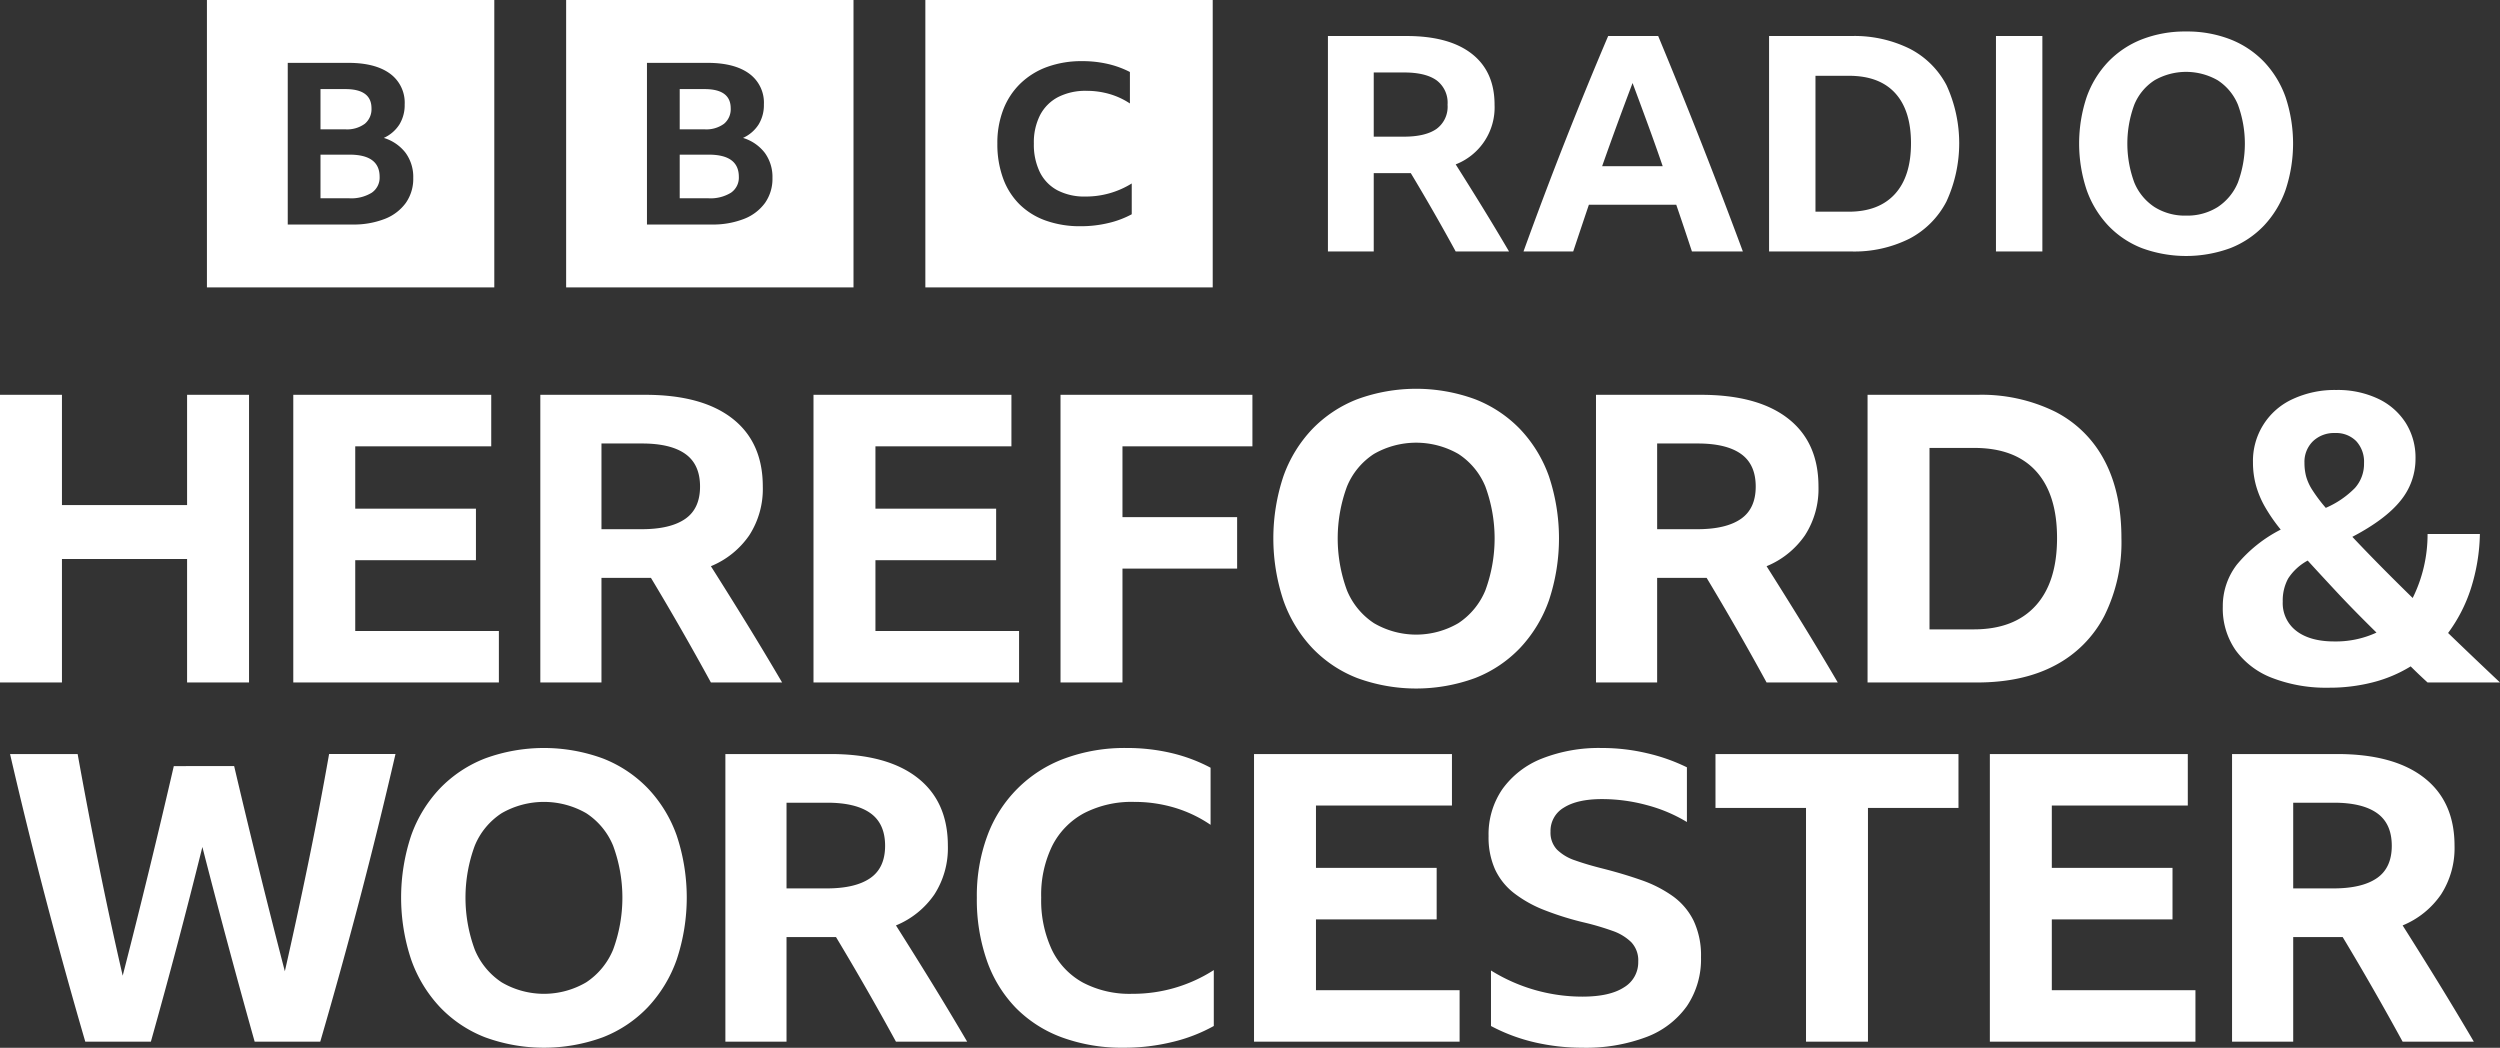
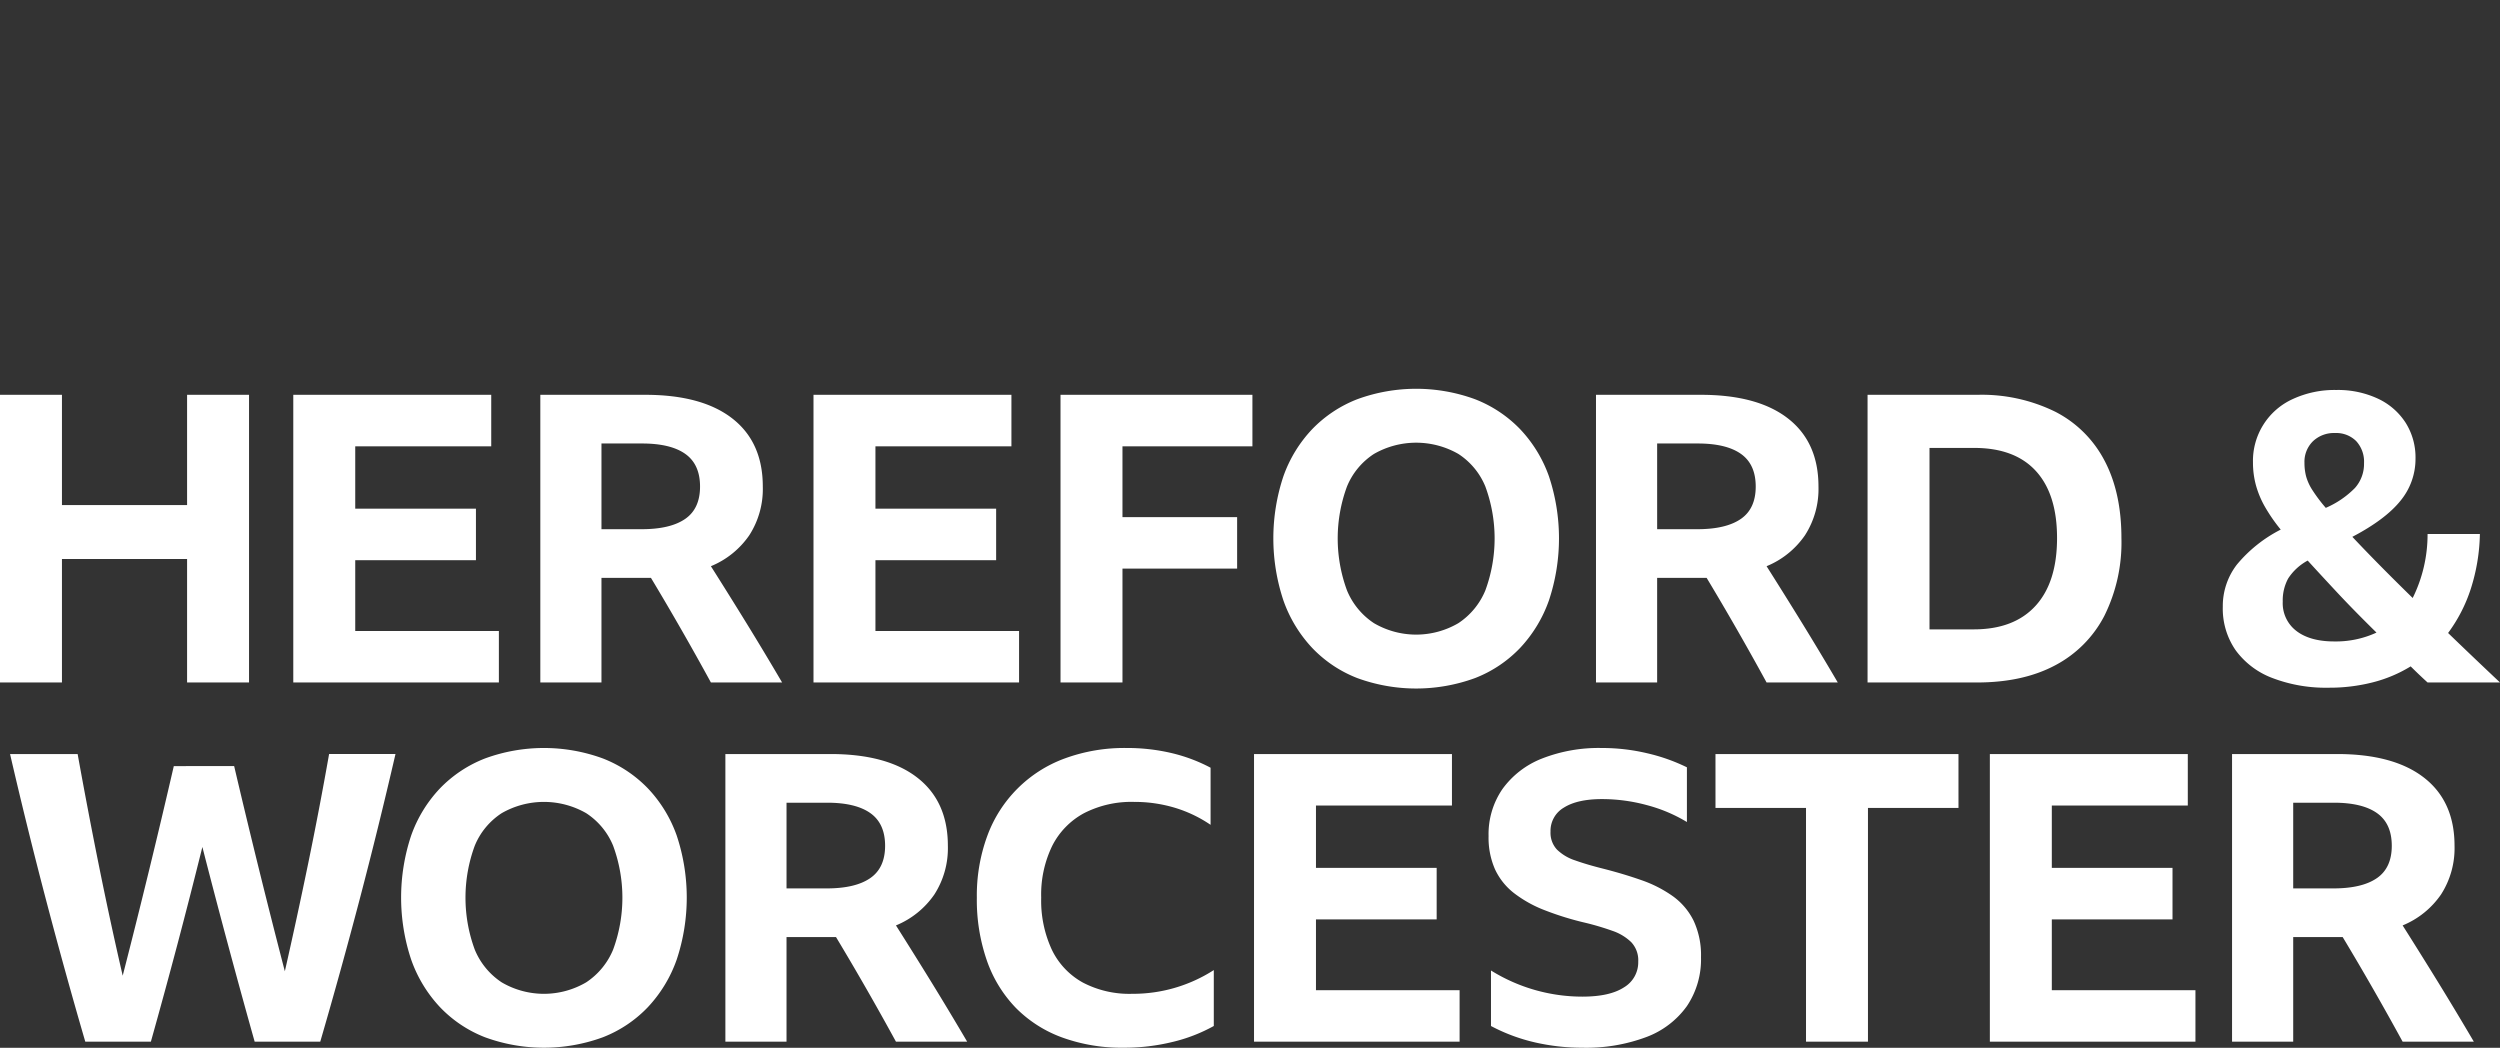
<svg xmlns="http://www.w3.org/2000/svg" xmlns:ns1="http://sodipodi.sourceforge.net/DTD/sodipodi-0.dtd" xmlns:ns2="http://www.inkscape.org/namespaces/inkscape" viewBox="0 0 1000 419.115" version="1.1" id="svg8" ns1:docname="blocks-colour_default.svg" width="1000" height="419.115" ns2:version="0.92.4 (5da689c313, 2019-01-14)">
  <rect x="0" y="0" width="1000" height="419.115" fill="#333333" stroke="none" />
  <defs id="defs12" />
  <ns1:namedview pagecolor="#ffffff" bordercolor="#111111" borderopacity="1" objecttolerance="10" gridtolerance="10" guidetolerance="10" ns2:pageopacity="0" ns2:pageshadow="2" ns2:window-width="1920" ns2:window-height="1017" id="namedview10" showgrid="false" fit-margin-top="0" fit-margin-left="0" fit-margin-right="0" fit-margin-bottom="0" ns2:zoom="0.39404762" ns2:cx="260.988" ns2:cy="109.39006" ns2:window-x="1912" ns2:window-y="-8" ns2:window-maximized="1" ns2:current-layer="svg8" />
  <path d="M 99.614,272.991 V 157.929 H 74.833 V 202.023 H 24.781 V 157.927 H 0 v 115.063 h 24.781 v -49.401 h 50.052 v 49.405 z m 17.7,0 h 82.237 v -20.599 h -57.457 v -28.325 h 48.282 v -20.595 h -48.282 v -24.944 h 54.399 V 157.929 H 117.314 Z M 257.968,231.15 h 2.414 q 12.388,20.601 23.978,41.841 h 28.482 q -7.079,-12.07 -14.158,-23.576 -7.085,-11.504 -14.324,-22.932 a 34.504,34.504 0 0 0 15.365,-12.391 34.147,34.147 0 0 0 5.395,-19.472 q 0,-17.702 -12.152,-27.199 -12.15,-9.493 -34.839,-9.495 h -42 v 115.063 h 24.457 v -41.841 z m -17.382,-53.752 h 16.256 q 11.422,0 17.3,4.186 5.874,4.186 5.874,13.035 0,8.851 -5.954,12.955 -5.954,4.104 -17.382,4.104 h -16.093 z m 84.81,95.593 h 82.232 v -20.599 h -57.451 v -28.325 h 48.278 v -20.595 h -48.278 v -24.944 h 54.393 v -20.601 h -79.174 z m 98.811,0 h 24.781 v -45.542 h 45.862 v -20.599 h -45.864 v -28.325 h 51.979 V 157.927 H 424.205 Z M 542.891,159.699 a 50.339,50.339 0 0 0 -18.028,11.987 53.135,53.135 0 0 0 -11.504,18.83 78.592,78.592 0 0 0 0,49.646 53.796,53.796 0 0 0 11.502,18.989 49.793,49.793 0 0 0 18.028,12.07 68.517,68.517 0 0 0 47.152,0 49.815,49.815 0 0 0 18.024,-12.07 53.87,53.87 0 0 0 11.508,-18.989 78.592,78.592 0 0 0 0,-49.646 53.207,53.207 0 0 0 -11.508,-18.83 50.361,50.361 0 0 0 -18.024,-11.987 68.499,68.499 0 0 0 -47.15,0 z m 6.677,89.556 a 28.756,28.756 0 0 1 -10.782,-13.116 60.022,60.022 0 0 1 0,-41.519 28.277,28.277 0 0 1 10.782,-13.035 33.925,33.925 0 0 1 33.793,0 28.34,28.34 0 0 1 10.786,13.035 60.091,60.091 0 0 1 0,41.519 28.819,28.819 0 0 1 -10.786,13.116 33.415,33.415 0 0 1 -33.795,0 z m 130.673,-18.104 h 2.414 q 12.388,20.601 23.978,41.841 h 28.48 q -7.079,-12.07 -14.158,-23.576 -7.085,-11.504 -14.322,-22.932 a 34.504,34.504 0 0 0 15.365,-12.391 34.147,34.147 0 0 0 5.393,-19.472 q 0,-17.702 -12.15,-27.199 -12.15,-9.493 -34.839,-9.495 h -42.004 v 115.063 h 24.459 v -41.841 z m -17.382,-53.752 h 16.254 q 11.424,0 17.3,4.186 5.874,4.186 5.874,13.035 0,8.851 -5.952,12.955 -5.954,4.104 -17.382,4.104 h -16.093 z m 84.163,95.593 h 43.776 q 18.338,0 31.218,-6.839 a 46.481,46.481 0 0 0 19.714,-19.794 65.869,65.869 0 0 0 6.841,-31.139 q 0,-18.183 -6.763,-30.978 a 45.648,45.648 0 0 0 -19.71,-19.555 66.585,66.585 0 0 0 -31.145,-6.759 h -43.929 z m 24.781,-21.242 v -72.58 h 17.867 q 16.252,0 24.7,9.253 8.453,9.257 8.449,26.796 0,17.702 -8.61,27.116 -8.608,9.414 -24.7,9.414 z M 1000,272.991 q -5.636,-5.311 -10.786,-10.219 -5.152,-4.908 -9.976,-9.575 a 61.367,61.367 0 0 0 9.092,-17.702 76.126,76.126 0 0 0 3.623,-21.886 h -20.924 a 57.33,57.33 0 0 1 -5.952,25.587 q -6.918,-6.759 -12.955,-12.874 -6.035,-6.113 -11.184,-11.587 13.194,-6.916 19.231,-14.403 a 26.315,26.315 0 0 0 6.035,-16.98 25.971,25.971 0 0 0 -3.943,-14.242 26.476,26.476 0 0 0 -11.104,-9.656 37.864,37.864 0 0 0 -16.654,-3.46 39.78,39.78 0 0 0 -17.382,3.621 27.109,27.109 0 0 0 -15.93,25.346 34.678,34.678 0 0 0 1.126,8.933 37.46,37.46 0 0 0 3.538,8.61 66.702,66.702 0 0 0 6.437,9.334 55.466,55.466 0 0 0 -17.541,14.001 27.172,27.172 0 0 0 -5.633,16.897 29.195,29.195 0 0 0 5.152,17.38 32.304,32.304 0 0 0 14.723,11.104 59.767,59.767 0 0 0 22.451,3.862 69.904,69.904 0 0 0 17.78,-2.173 54.734,54.734 0 0 0 15.047,-6.357 q 3.219,3.22 6.757,6.437 z m -84.728,-41.6 a 21.342,21.342 0 0 1 7.803,-7.161 q 5.146,5.632 11.746,12.713 6.602,7.083 15.775,16.093 a 38.699,38.699 0 0 1 -16.897,3.54 q -9.656,0 -15.127,-4.184 a 13.928,13.928 0 0 1 -5.473,-11.748 18.3,18.3 0 0 1 2.175,-9.253 z m 9.895,-54.878 a 12.138,12.138 0 0 1 8.851,-3.299 11.261,11.261 0 0 1 8.449,3.219 12.14,12.14 0 0 1 3.142,8.851 14.437,14.437 0 0 1 -3.625,9.899 36.785,36.785 0 0 1 -11.667,7.966 63.359,63.359 0 0 1 -5.391,-7.161 19.963,19.963 0 0 1 -2.493,-5.472 21.434,21.434 0 0 1 -0.647,-5.393 11.493,11.493 0 0 1 3.381,-8.61 z m -797.067,240.164 q 8.203,-28.162 15.773,-56.968 7.558,-28.806 14.319,-58.095 h -26.553 q -3.86,21.886 -8.366,43.772 -4.512,21.886 -9.336,43.127 -5.312,-20.434 -10.38,-40.956 -5.065,-20.518 -9.897,-41.117 H 69.52 Q 59.863,348.286 49.081,390.284 44.098,368.722 39.59,346.353 35.084,323.984 31.057,301.615 H 4.023 q 6.763,29.289 14.322,58.095 7.564,28.808 15.771,56.968 H 60.348 q 5.468,-19.472 10.623,-38.946 5.146,-19.468 9.977,-38.942 4.983,19.472 10.219,38.942 5.226,19.474 10.7,38.946 z m 65.901,-113.293 a 50.339,50.339 0 0 0 -18.028,11.987 53.14,53.14 0 0 0 -11.504,18.828 78.592,78.592 0 0 0 0,49.648 53.796,53.796 0 0 0 11.504,18.987 49.797,49.797 0 0 0 18.028,12.071 68.517,68.517 0 0 0 47.152,0 49.857,49.857 0 0 0 18.022,-12.07 53.796,53.796 0 0 0 11.504,-18.989 78.592,78.592 0 0 0 0,-49.648 53.14,53.14 0 0 0 -11.504,-18.828 50.401,50.401 0 0 0 -18.022,-11.987 68.499,68.499 0 0 0 -47.152,0 z m 6.677,89.554 a 28.756,28.756 0 0 1 -10.78,-13.114 60.022,60.022 0 0 1 0,-41.519 28.277,28.277 0 0 1 10.78,-13.035 33.925,33.925 0 0 1 33.793,0 28.338,28.338 0 0 1 10.786,13.035 60.091,60.091 0 0 1 0,41.519 28.819,28.819 0 0 1 -10.786,13.114 33.415,33.415 0 0 1 -33.795,0 z m 131.314,-18.104 h 2.414 q 12.388,20.602 23.98,41.843 h 28.484 q -7.085,-12.07 -14.162,-23.576 -7.085,-11.504 -14.324,-22.932 a 34.542,34.542 0 0 0 15.37,-12.393 34.182,34.182 0 0 0 5.393,-19.47 q 0,-17.702 -12.156,-27.197 -12.15,-9.495 -34.839,-9.495 h -42 v 115.063 h 24.457 v -41.841 z m -17.382,-53.75 h 16.256 q 11.422,0 17.3,4.186 5.874,4.186 5.874,13.035 0,8.851 -5.954,12.953 -5.954,4.104 -17.382,4.106 h -16.093 z m 154.494,95.675 a 65.032,65.032 0 0 0 16.415,-6.36 v -22.369 a 59.798,59.798 0 0 1 -32.67,9.495 40.088,40.088 0 0 1 -19.712,-4.506 29.611,29.611 0 0 1 -12.391,-13.116 46.571,46.571 0 0 1 -4.266,-20.84 44.592,44.592 0 0 1 4.425,-20.758 30.421,30.421 0 0 1 12.713,-13.035 41.433,41.433 0 0 1 20.035,-4.508 55.989,55.989 0 0 1 16.254,2.333 51.897,51.897 0 0 1 14.324,6.839 v -22.85 a 65.394,65.394 0 0 0 -15.69,-5.876 77.356,77.356 0 0 0 -17.945,-2.012 69.141,69.141 0 0 0 -24.7,4.186 52.029,52.029 0 0 0 -30.978,30.978 69.105,69.105 0 0 0 -4.184,24.7 73.982,73.982 0 0 0 4.023,25.185 51.487,51.487 0 0 0 11.585,18.909 50.113,50.113 0 0 0 18.507,11.83 69.712,69.712 0 0 0 24.62,4.104 80.806,80.806 0 0 0 19.637,-2.333 z m 32.503,-0.082 h 82.232 v -20.601 h -57.451 v -28.321 h 48.278 v -20.601 h -48.278 v -24.944 h 54.393 V 301.615 h -79.172 z m 156.904,-1.851 a 34.952,34.952 0 0 0 16.254,-12.391 33.473,33.473 0 0 0 5.636,-19.555 32.588,32.588 0 0 0 -2.977,-14.642 26.511,26.511 0 0 0 -8.37,-9.817 49.663,49.663 0 0 0 -12.472,-6.359 q -7.081,-2.492 -15.29,-4.586 -6.433,-1.605 -11.181,-3.299 a 18.8,18.8 0 0 1 -7.324,-4.343 9.838,9.838 0 0 1 -2.577,-7.163 10.755,10.755 0 0 1 5.393,-9.656 q 5.387,-3.379 15.208,-3.379 a 68.52,68.52 0 0 1 17.943,2.414 60.79,60.79 0 0 1 16.01,6.759 v -21.884 a 73.356,73.356 0 0 0 -15.93,-5.632 78.17,78.17 0 0 0 -18.024,-2.092 62.072,62.072 0 0 0 -24.139,4.265 35.402,35.402 0 0 0 -15.69,12.15 31.848,31.848 0 0 0 -5.552,18.828 31.362,31.362 0 0 0 2.573,13.276 25.804,25.804 0 0 0 7.565,9.495 48.772,48.772 0 0 0 12.23,6.839 119.387,119.387 0 0 0 16.734,5.152 107.94,107.94 0 0 1 10.462,3.136 20.095,20.095 0 0 1 7.481,4.506 10.558,10.558 0 0 1 2.82,7.805 11.637,11.637 0 0 1 -5.717,10.299 q -5.709,3.705 -16.654,3.703 a 69.206,69.206 0 0 1 -36.53,-10.46 v 22.206 a 71.643,71.643 0 0 0 17.779,6.6 84.872,84.872 0 0 0 18.752,2.092 68.67,68.67 0 0 0 25.585,-4.265 z m 27.683,-91.648 h 36.209 v 93.499 h 24.779 v -93.499 h 36.209 V 301.615 h -97.198 z m 109.746,93.499 H 878.178 V 396.078 H 820.727 V 367.756 H 869.005 V 347.156 H 820.727 V 322.212 H 875.121 V 301.615 h -79.18 z m 138.719,-41.841 h 2.416 q 12.393,20.601 23.978,41.841 h 28.484 q -7.085,-12.07 -14.162,-23.576 -7.085,-11.504 -14.322,-22.932 a 34.54,34.54 0 0 0 15.368,-12.393 34.182,34.182 0 0 0 5.393,-19.47 q 0,-17.702 -12.15,-27.197 -12.158,-9.495 -34.844,-9.495 h -42 v 115.063 h 24.463 v -41.841 z m -17.376,-53.752 h 16.254 q 11.424,0 17.296,4.186 5.874,4.186 5.878,13.035 0,8.851 -5.958,12.953 -5.954,4.104 -17.376,4.106 h -16.093 z" id="path4" ns2:connector-curvature="0" style="fill:#ffffff;stroke-width:1.916" />
-   <path d="M 82.77,0 V 114.948 H 197.718 V 0 Z m 79.586,81.123 a 18.781,18.781 0 0 1 -8.397,6.42 34.14,34.14 0 0 1 -13.1,2.261 H 115.099 V 25.145 h 24.265 q 10.725,0 16.616,4.295 a 14.349,14.349 0 0 1 5.891,12.343 14.836,14.836 0 0 1 -2.109,8.004 14.531,14.531 0 0 1 -6.244,5.38 17.236,17.236 0 0 1 8.749,6.016 16.374,16.374 0 0 1 3.033,9.991 16.765,16.765 0 0 1 -2.945,9.949 z M 145.915,49.516 a 7.59,7.59 0 0 0 2.682,-6.194 q 0,-7.684 -10.464,-7.686 h -9.933 v 16.097 h 9.933 a 11.939,11.939 0 0 0 7.782,-2.217 z m -6.111,12.343 h -11.604 v 17.453 h 11.43 a 15.675,15.675 0 0 0 9.056,-2.215 7.307,7.307 0 0 0 3.165,-6.374 q 0,-8.862 -12.047,-8.864 z M 226.455,0 V 114.948 H 341.403 V 0 Z m 79.586,81.123 a 18.781,18.781 0 0 1 -8.397,6.42 34.14,34.14 0 0 1 -13.1,2.261 h -25.76 V 25.145 h 24.265 q 10.725,0 16.616,4.295 a 14.349,14.349 0 0 1 5.891,12.343 14.836,14.836 0 0 1 -2.109,8.004 14.531,14.531 0 0 1 -6.244,5.38 17.236,17.236 0 0 1 8.749,6.016 16.374,16.374 0 0 1 3.033,9.991 16.765,16.765 0 0 1 -2.945,9.949 z M 289.6,49.516 a 7.59,7.59 0 0 0 2.682,-6.194 q 0,-7.684 -10.464,-7.686 h -9.933 v 16.097 h 9.933 a 11.939,11.939 0 0 0 7.782,-2.217 z m -6.111,12.343 h -11.604 v 17.453 h 11.43 a 15.675,15.675 0 0 0 9.056,-2.215 7.307,7.307 0 0 0 3.165,-6.374 q 0,-8.862 -12.047,-8.864 z m 86.651,53.089 H 485.087 V 0 H 370.14 Z m 82.556,-29.243 a 37.511,37.511 0 0 1 -9.309,3.502 47.09,47.09 0 0 1 -11.135,1.284 40.596,40.596 0 0 1 -13.962,-2.261 28.519,28.519 0 0 1 -10.497,-6.514 28.227,28.227 0 0 1 -6.571,-10.414 39.722,39.722 0 0 1 -2.28,-13.872 37.097,37.097 0 0 1 2.372,-13.606 29.063,29.063 0 0 1 6.845,-10.414 30.147,30.147 0 0 1 10.723,-6.648 40.283,40.283 0 0 1 14.01,-2.305 45.107,45.107 0 0 1 10.177,1.107 37.799,37.799 0 0 1 8.897,3.236 V 41.387 a 29.823,29.823 0 0 0 -8.123,-3.768 32.601,32.601 0 0 0 -9.215,-1.284 24.062,24.062 0 0 0 -11.364,2.481 16.999,16.999 0 0 0 -7.209,7.18 23.986,23.986 0 0 0 -2.51,11.433 25.009,25.009 0 0 0 2.418,11.479 16.522,16.522 0 0 0 7.027,7.223 23.296,23.296 0 0 0 11.181,2.483 34.645,34.645 0 0 0 18.526,-5.23 z M 549.493,69.248 V 100.587 H 531.17 V 14.407 h 31.459 q 16.995,0 26.095,7.111 9.1,7.113 9.1,20.371 a 24.438,24.438 0 0 1 -15.547,23.865 q 5.422,8.56 10.728,17.175 5.301,8.619 10.606,17.658 h -21.334 q -8.679,-15.911 -17.961,-31.339 z m 0,-14.583 h 12.052 q 8.558,0 13.018,-3.075 a 10.955,10.955 0 0 0 4.46,-9.702 11.169,11.169 0 0 0 -4.401,-9.763 q -4.401,-3.134 -12.957,-3.134 H 549.493 Z M 676.773,100.587 q -3.136,-9.522 -6.268,-18.683 H 635.55 Q 632.416,91.188 629.284,100.587 h -19.888 q 8.196,-22.658 16.694,-44.236 8.497,-21.572 17.175,-41.944 h 20.009 q 8.918,21.457 17.417,43.09 8.497,21.637 16.453,43.09 z M 640.855,66.476 h 24.225 q -2.893,-8.435 -5.966,-16.813 -3.073,-8.376 -6.086,-16.453 -6.268,16.514 -12.173,33.266 z m 66.773,-52.069 h 32.906 a 49.857,49.857 0 0 1 23.323,5.063 34.207,34.207 0 0 1 14.765,14.644 55.681,55.681 0 0 1 -0.061,46.525 34.829,34.829 0 0 1 -14.765,14.824 49.269,49.269 0 0 1 -23.382,5.123 h -32.785 z m 31.821,70.271 q 12.05,0 18.501,-7.052 6.445,-7.05 6.449,-20.309 0,-13.137 -6.33,-20.07 -6.326,-6.929 -18.501,-6.929 h -13.378 v 54.359 z m 58.938,-70.271 h 18.562 V 100.587 H 798.385 Z M 874.444,12.598 a 47.512,47.512 0 0 1 17.656,3.134 37.749,37.749 0 0 1 13.501,8.979 39.841,39.841 0 0 1 8.615,14.102 58.869,58.869 0 0 1 0,37.186 40.322,40.322 0 0 1 -8.615,14.221 37.329,37.329 0 0 1 -13.501,9.041 51.313,51.313 0 0 1 -35.316,0 37.308,37.308 0 0 1 -13.499,-9.041 40.299,40.299 0 0 1 -8.621,-14.221 58.869,58.869 0 0 1 0,-37.186 39.818,39.818 0 0 1 8.621,-14.1 37.728,37.728 0 0 1 13.499,-8.981 47.5,47.5 0 0 1 17.658,-3.134 z m 0,73.645 a 22.779,22.779 0 0 0 12.654,-3.435 21.585,21.585 0 0 0 8.075,-9.822 45.002,45.002 0 0 0 0,-31.097 21.227,21.227 0 0 0 -8.075,-9.763 25.415,25.415 0 0 0 -25.312,0 21.196,21.196 0 0 0 -8.075,9.763 44.983,44.983 0 0 0 0,31.097 21.555,21.555 0 0 0 8.075,9.822 22.767,22.767 0 0 0 12.656,3.435 z" id="path6" ns2:connector-curvature="0" fill="#ffffff" style="stroke-width:1.916" />
</svg>